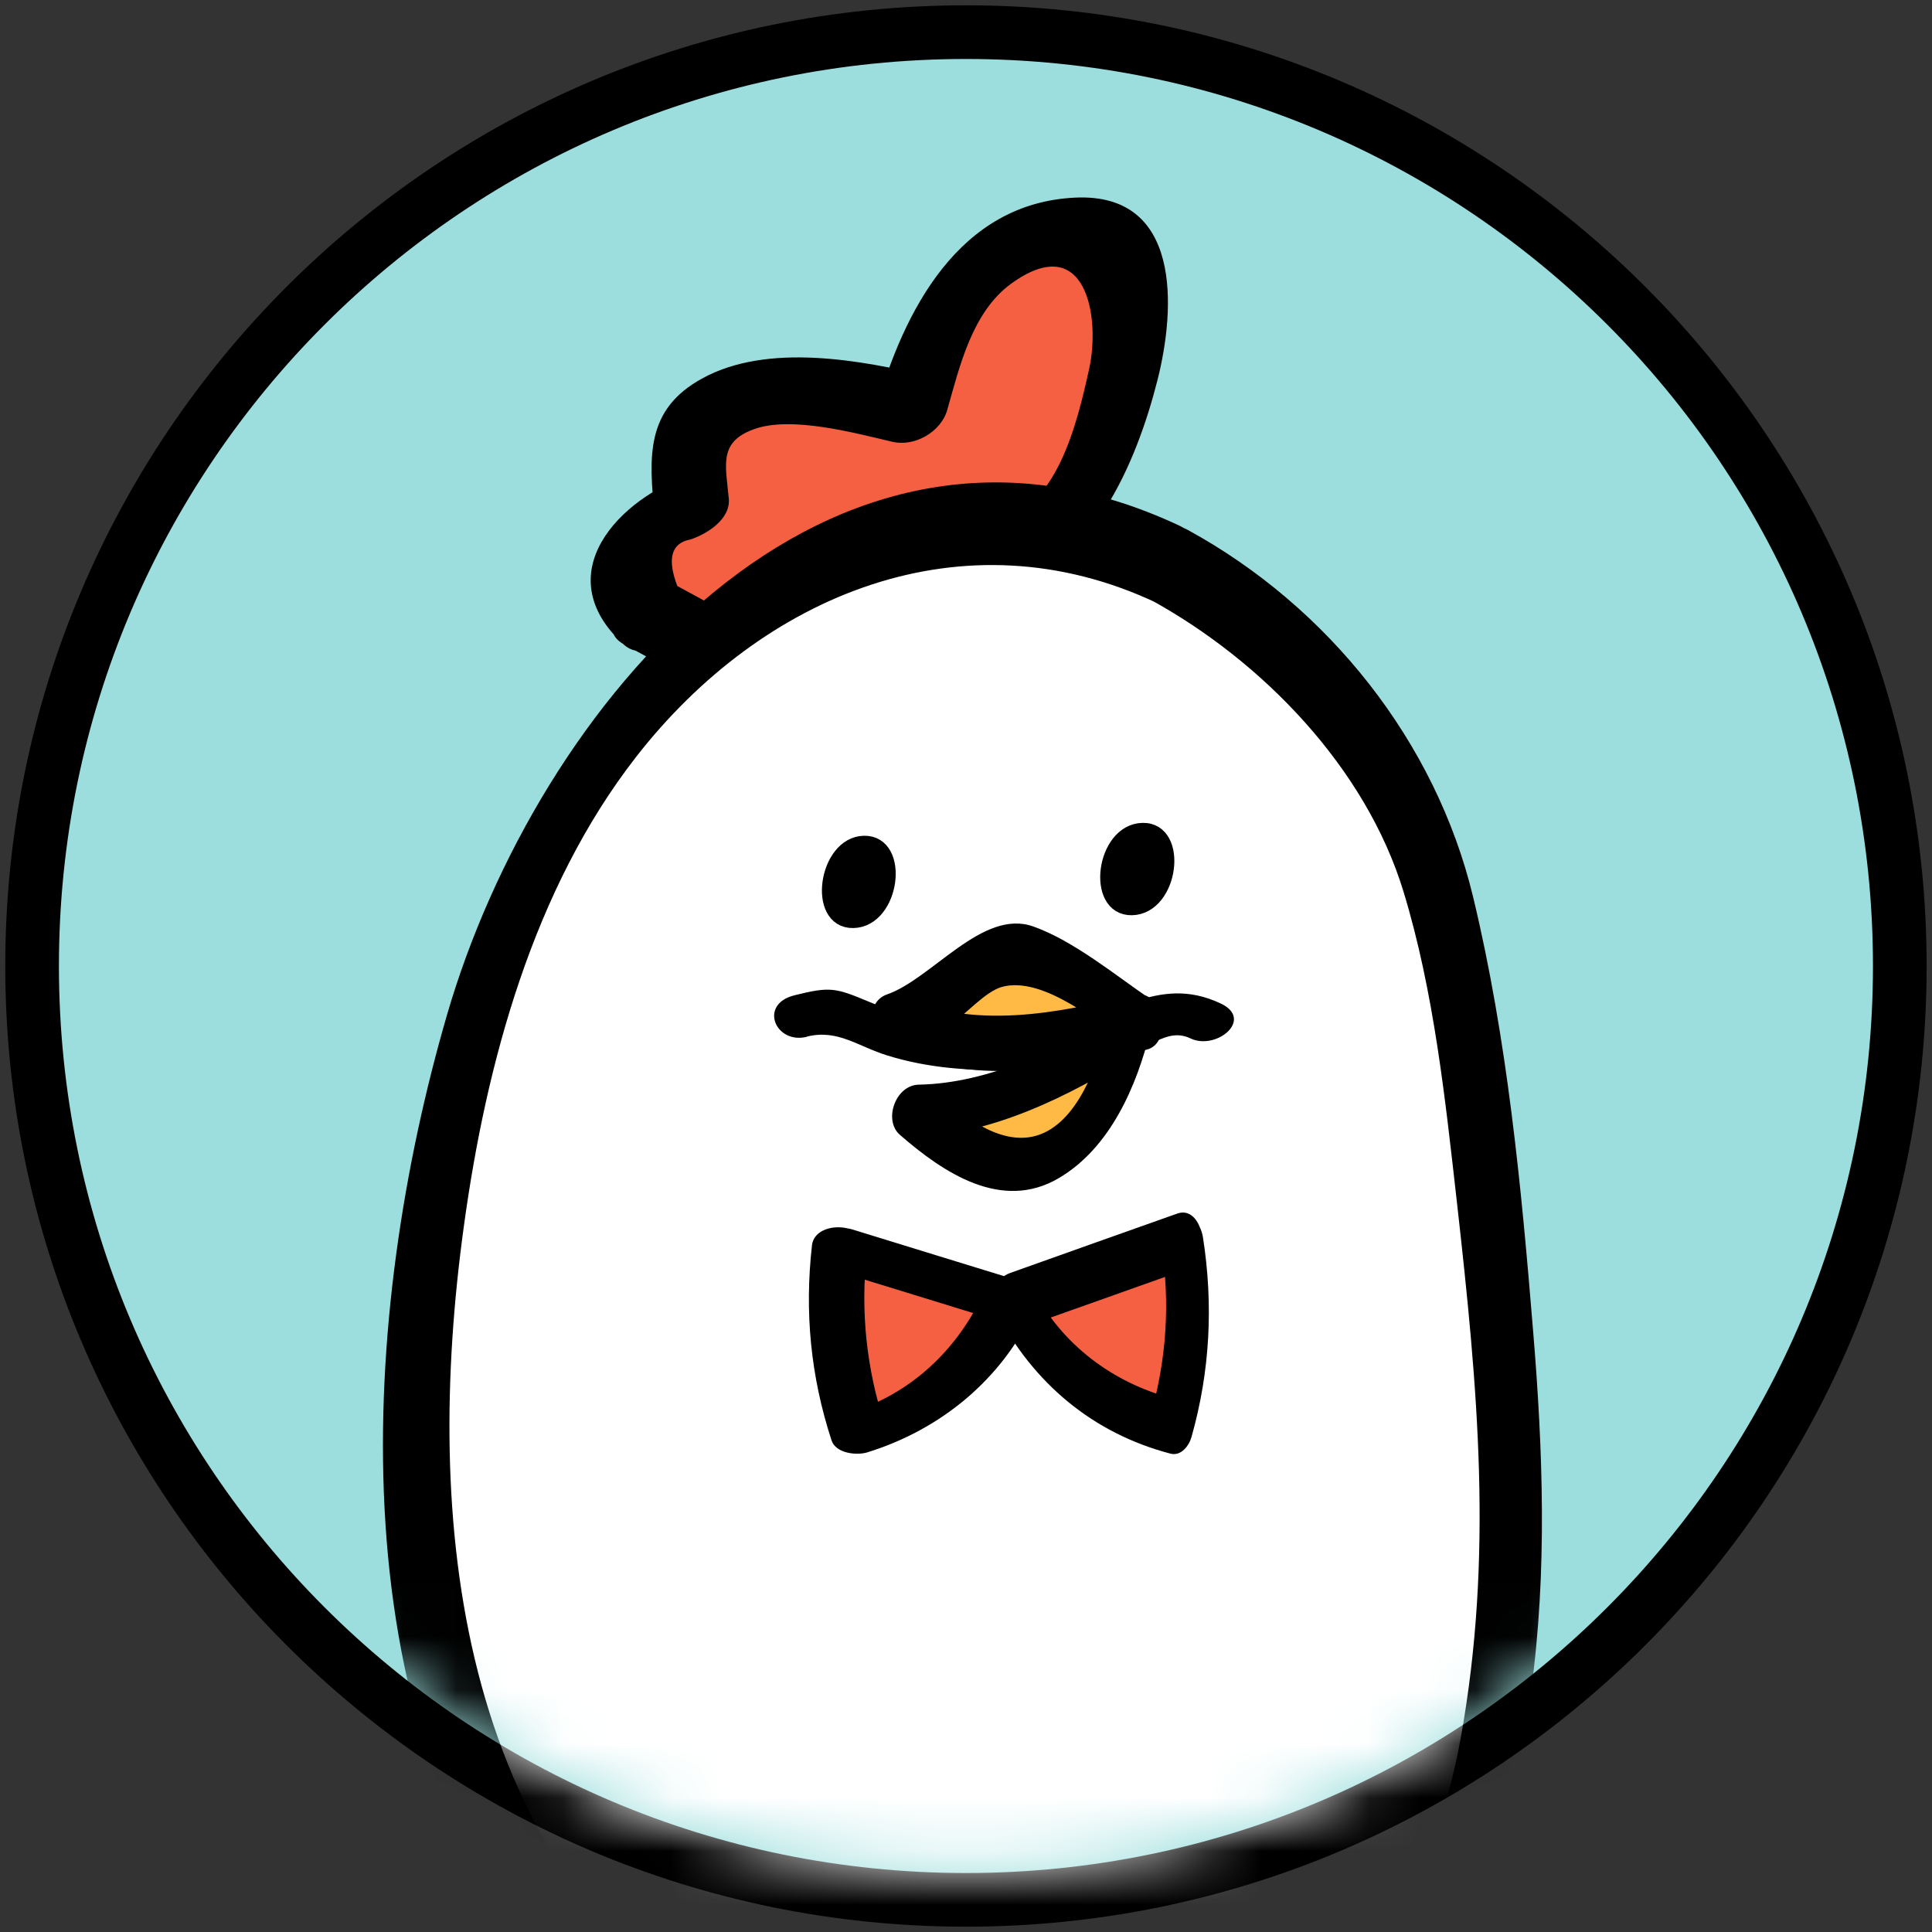
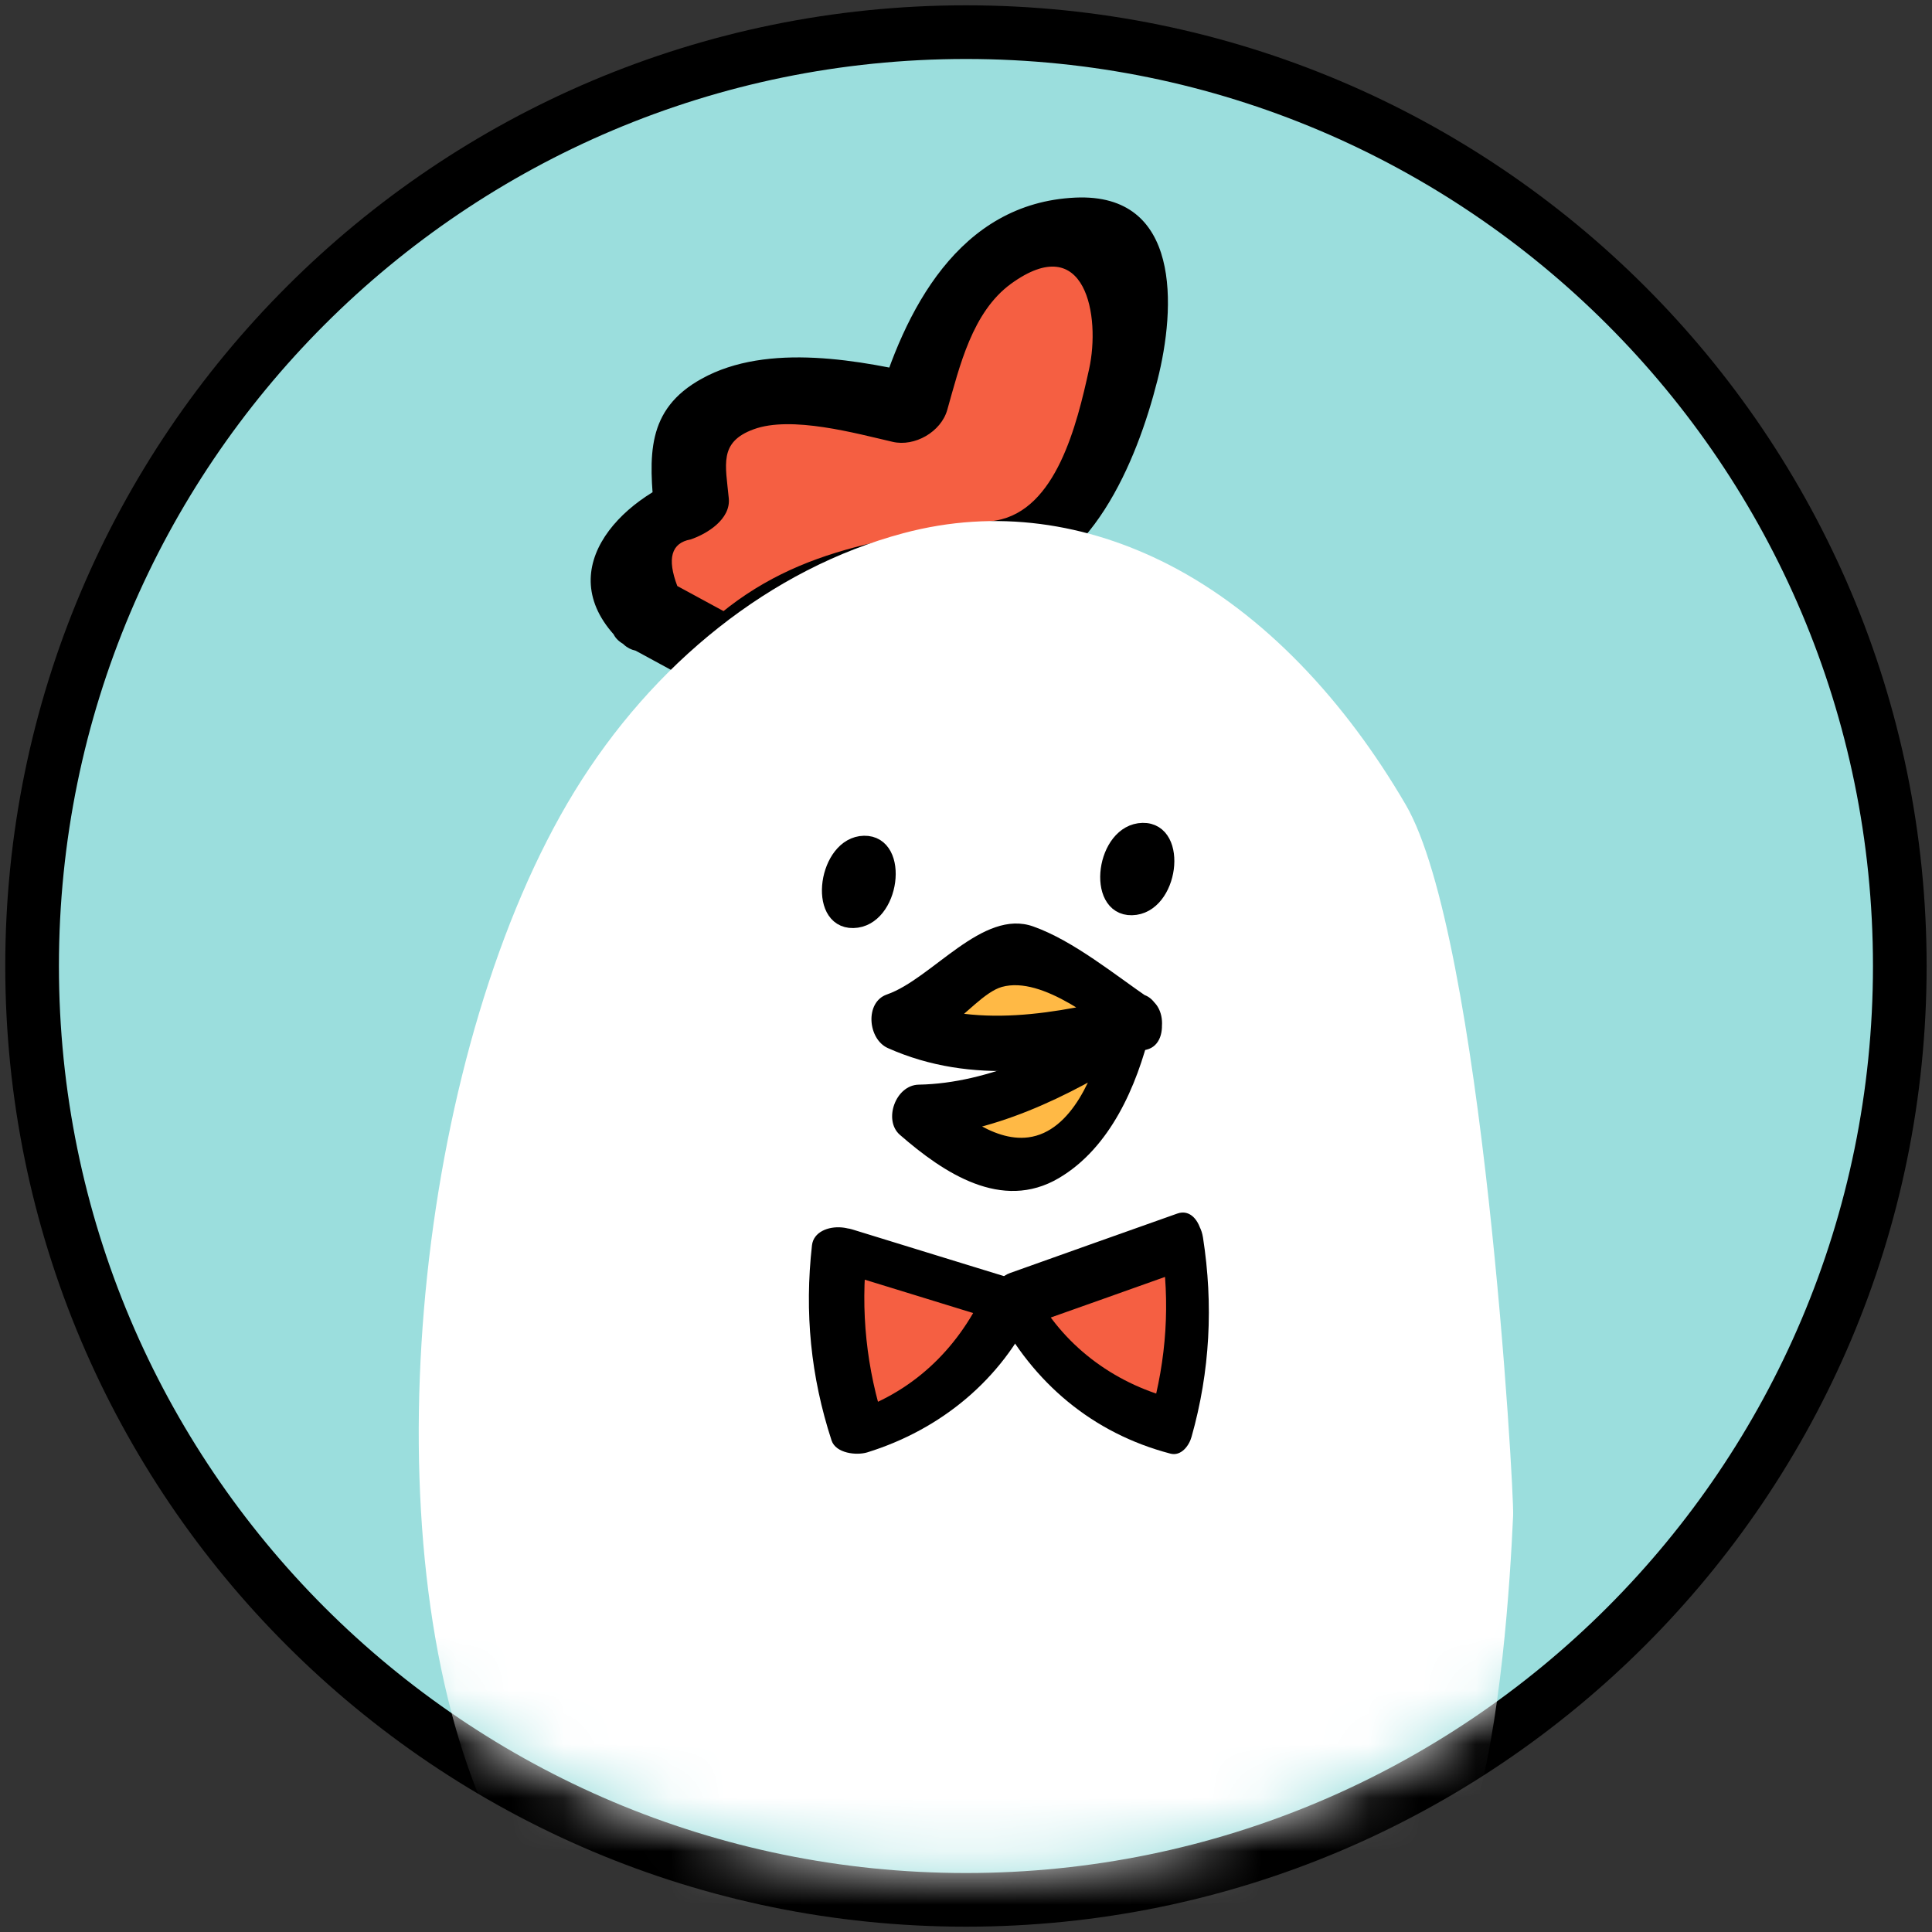
<svg xmlns="http://www.w3.org/2000/svg" width="36" height="36" viewBox="0 0 36 36" fill="none">
  <rect x="0" y="0" width="36" height="36" fill="#333333" stroke="none" />
  <path d="M17.999 35.401C27.609 35.401 35.4 27.61 35.4 18C35.4 8.39 27.609 0.599 17.999 0.599C8.389 0.599 0.598 8.39 0.598 18C0.598 27.61 8.389 35.401 17.999 35.401Z" fill="#9BDEDD" stroke="black" stroke-linecap="round" stroke-linejoin="round" />
  <mask id="mask0_2474_31737" style="mask-type:luminance" maskUnits="userSpaceOnUse" x="0" y="0" width="36" height="35">
    <path d="M17.998 34.802C27.608 34.802 35.399 27.011 35.399 17.401C35.399 7.791 27.608 0 17.998 0C8.388 0 0.597 7.791 0.597 17.401C0.597 27.011 8.388 34.802 17.998 34.802Z" fill="white" />
  </mask>
  <g mask="url(#mask0_2474_31737)">
    <path d="M12.124 11.466C11.426 11.029 11.657 9.734 12.463 9.567C12.61 9.537 12.891 9.438 12.891 9.438C12.891 9.438 12.813 8.665 12.807 8.239C12.801 7.67 13.511 7.407 14.081 7.365C15.057 7.29 16.043 7.38 16.99 7.628C17.316 6.457 17.697 5.193 18.874 4.623C19.468 4.336 20.223 4.105 20.702 4.557C21.319 5.136 21.13 6.196 20.957 6.894C20.618 8.263 20.115 9.827 18.802 10.343C18.802 10.343 15.312 10.133 13.443 12.188L12.124 11.472V11.466Z" fill="#F55F42" />
    <path d="M12.621 10.921C12.427 10.409 12.507 10.118 12.867 10.052C13.172 9.95 13.616 9.677 13.58 9.288C13.52 8.659 13.391 8.239 14.041 8C14.745 7.739 15.959 8.078 16.633 8.233C17.043 8.329 17.535 8.048 17.651 7.637C17.882 6.822 18.116 5.816 18.838 5.288C20.234 4.276 20.51 5.899 20.294 6.876C20.066 7.916 19.68 9.504 18.562 9.698C16.414 10.073 14.608 10.208 12.96 11.855L13.937 11.634L12.618 10.918C11.992 10.576 10.934 11.631 11.624 12.005L12.942 12.721C13.283 12.907 13.661 12.757 13.918 12.5C15.282 11.133 16.864 11.232 18.592 10.966C20.321 10.699 21.184 8.599 21.567 7.086C21.912 5.729 22.011 3.593 20.039 3.682C17.867 3.781 16.843 5.789 16.324 7.613L17.343 7.017C16.052 6.714 14.305 6.376 13.077 7.056C12.028 7.634 12.091 8.506 12.196 9.588L12.909 8.824C11.525 9.282 10.188 10.702 11.624 12.011C12.145 12.488 13.214 11.466 12.618 10.924L12.621 10.921Z" fill="black" />
    <path d="M21.778 10.522C20.256 9.743 18.56 9.474 16.834 9.935C14.36 10.594 12.166 12.365 10.707 14.744C7.843 19.418 6.878 27.992 8.808 33.169C10.138 36.737 13.991 40.177 17.814 40.096C20.031 40.048 22.296 40.147 24.231 38.715C25.247 37.963 26.607 36.477 27.437 33.879C27.97 32.21 28.141 29.442 28.195 28.235C28.216 27.77 27.626 17.452 26.194 14.995C25.067 13.063 23.557 11.436 21.778 10.522Z" fill="white" />
-     <path d="M21.993 9.803C15.378 6.678 10.003 13.162 8.331 18.905C6.711 24.471 6.246 31.983 10.132 36.755C12.175 39.266 14.961 40.857 18.224 40.821C21.358 40.785 24.153 40.258 26.146 37.642C28.911 34.008 28.929 29.169 28.569 24.822C28.348 22.111 28.087 19.36 27.449 16.712C26.751 13.815 24.747 11.301 22.128 9.872C21.421 9.486 20.804 10.831 21.427 11.169C23.515 12.311 25.445 14.297 26.152 16.613C26.721 18.48 26.93 20.481 27.149 22.416C27.539 25.883 27.829 28.995 27.218 32.39C26.73 35.11 25.175 37.968 22.416 38.9C19.656 39.832 15.95 39.58 13.463 37.891C8.499 34.517 7.888 28.342 8.643 22.851C9.059 19.81 9.937 16.565 11.852 14.105C14.207 11.079 17.945 9.527 21.562 11.238C22.221 11.55 22.673 10.124 21.993 9.803Z" fill="black" />
    <path d="M15.642 23.267C15.492 24.418 15.612 25.601 15.992 26.698C17.23 26.347 18.29 25.421 18.802 24.244L15.642 23.27V23.267Z" fill="#F55F42" />
    <path d="M15.13 23.204C14.989 24.454 15.106 25.649 15.495 26.841C15.576 27.084 15.963 27.123 16.16 27.063C17.529 26.638 18.662 25.709 19.27 24.403C19.372 24.181 19.288 23.959 19.04 23.881C17.985 23.558 16.93 23.231 15.879 22.908C15.366 22.749 14.752 23.426 15.405 23.627C16.46 23.95 17.515 24.277 18.566 24.6L18.335 24.079C17.832 25.164 16.972 25.973 15.822 26.329L16.487 26.551C16.145 25.508 16.029 24.421 16.154 23.33C16.217 22.77 15.187 22.71 15.13 23.204Z" fill="black" />
-     <path d="M22.027 23.132C22.224 24.273 22.156 25.463 21.823 26.574C20.574 26.278 19.474 25.397 18.911 24.24L22.03 23.132H22.027Z" fill="#F55F42" />
+     <path d="M22.027 23.132C22.224 24.273 22.156 25.463 21.823 26.574C20.574 26.278 19.474 25.397 18.911 24.24L22.03 23.132H22.027" fill="#F55F42" />
    <path d="M21.64 23.201C21.808 24.276 21.736 25.325 21.442 26.37L21.838 26.056C20.735 25.765 19.789 25.055 19.258 24.036L19.001 24.755C20.04 24.387 21.08 24.018 22.12 23.647C22.614 23.47 22.416 22.442 21.937 22.613C20.897 22.982 19.858 23.35 18.818 23.722C18.542 23.821 18.422 24.174 18.56 24.441C19.246 25.765 20.358 26.706 21.808 27.086C22.009 27.14 22.159 26.936 22.203 26.772C22.548 25.552 22.611 24.312 22.416 23.06C22.314 22.413 21.541 22.55 21.64 23.198V23.201Z" fill="black" />
    <path d="M21.251 19.043C20.813 18.732 19.941 18.247 19.501 17.932C19.348 17.824 19.183 17.71 18.995 17.701C18.797 17.692 18.614 17.803 18.452 17.917C17.865 18.327 17.326 18.849 16.637 19.04C16.637 19.04 17.26 19.331 18.509 19.445C18.974 19.487 19.441 19.457 19.896 19.37L21.248 19.046L21.251 19.043Z" fill="#FFB945" />
    <path d="M21.442 18.621C20.78 18.169 20.004 17.53 19.255 17.264C18.308 16.925 17.37 18.238 16.525 18.531C16.112 18.675 16.169 19.361 16.543 19.529C18.122 20.233 19.764 19.942 21.364 19.559C21.873 19.436 21.649 18.411 21.139 18.534C19.689 18.882 18.17 19.196 16.738 18.558L16.756 19.556C17.089 19.442 17.394 19.301 17.688 19.109C17.982 18.918 18.35 18.48 18.668 18.39C19.435 18.178 20.48 19.07 21.061 19.469C21.601 19.837 21.867 18.915 21.445 18.624L21.442 18.621Z" fill="black" />
    <path d="M21.007 19.249C20.884 19.821 20.644 20.366 20.312 20.843C19.994 21.298 19.53 21.718 18.976 21.724C18.682 21.724 18.4 21.61 18.14 21.472C17.744 21.262 17.376 21.004 17.046 20.699C17.046 20.699 18.802 20.684 21.01 19.249H21.007Z" fill="#FFB945" />
    <path d="M20.578 19.294C20.404 19.998 19.979 21.088 19.161 21.193C18.484 21.28 17.801 20.675 17.322 20.256L16.971 21.19C18.448 21.163 19.937 20.423 21.153 19.653C21.615 19.363 21.438 18.479 20.86 18.845C19.772 19.531 18.439 20.187 17.118 20.211C16.686 20.22 16.456 20.873 16.767 21.145C17.582 21.855 18.664 22.578 19.727 21.954C20.686 21.391 21.183 20.238 21.435 19.207C21.6 18.545 20.707 18.782 20.578 19.294Z" fill="black" />
-     <path d="M15.033 19.316C15.612 19.172 15.98 19.498 16.54 19.669C17.298 19.903 18.053 19.954 18.844 19.936C19.485 19.921 20.145 19.906 20.768 19.741C21.391 19.576 21.729 19.133 22.182 19.349C22.667 19.579 23.368 18.995 22.751 18.701C21.538 18.126 20.753 19.028 19.464 19.127C18.32 19.214 17.277 19.121 16.211 18.674C15.567 18.405 15.477 18.378 14.803 18.546C14.129 18.713 14.449 19.465 15.036 19.319L15.033 19.316Z" fill="black" />
    <path d="M15.899 17.143C16.618 17.128 16.798 15.708 16.1 15.723C15.402 15.738 15.201 17.158 15.899 17.143Z" fill="black" stroke="black" stroke-width="0.3" stroke-linecap="round" stroke-linejoin="round" />
    <path d="M21.091 16.904C21.81 16.889 21.99 15.469 21.292 15.483C20.573 15.498 20.393 16.919 21.091 16.904Z" fill="black" stroke="black" stroke-width="0.3" stroke-linecap="round" stroke-linejoin="round" />
  </g>
</svg>